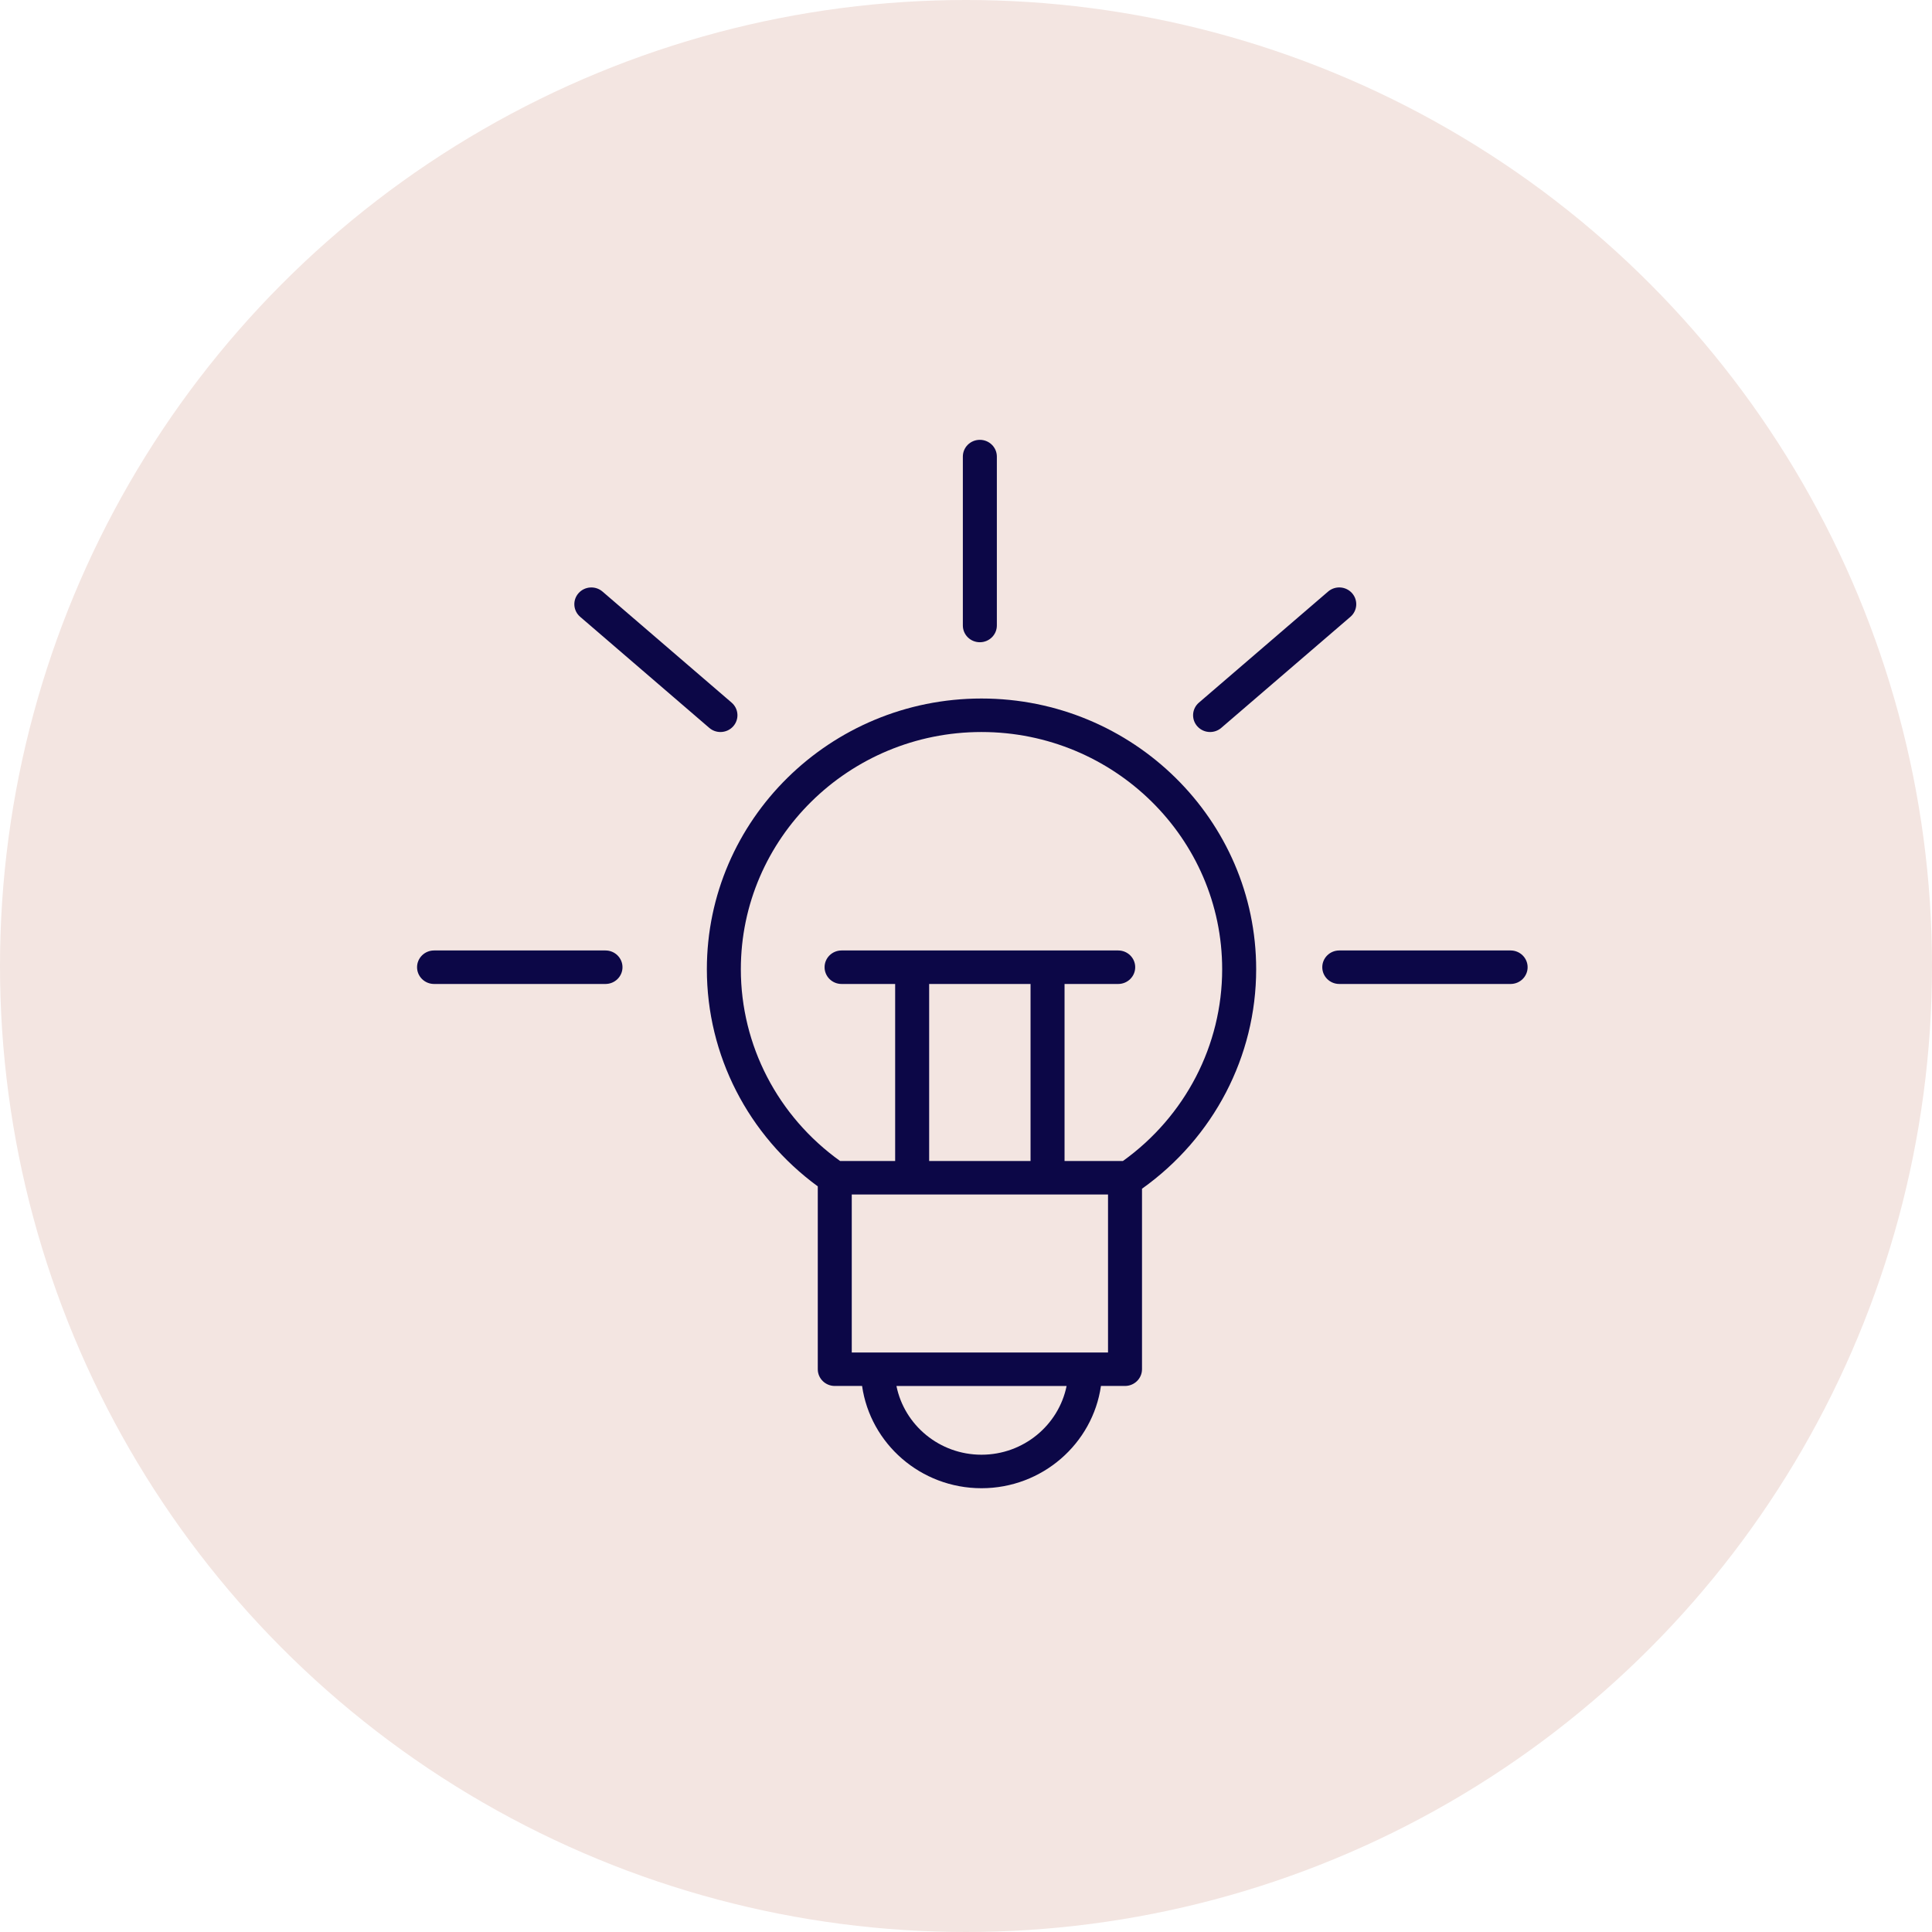
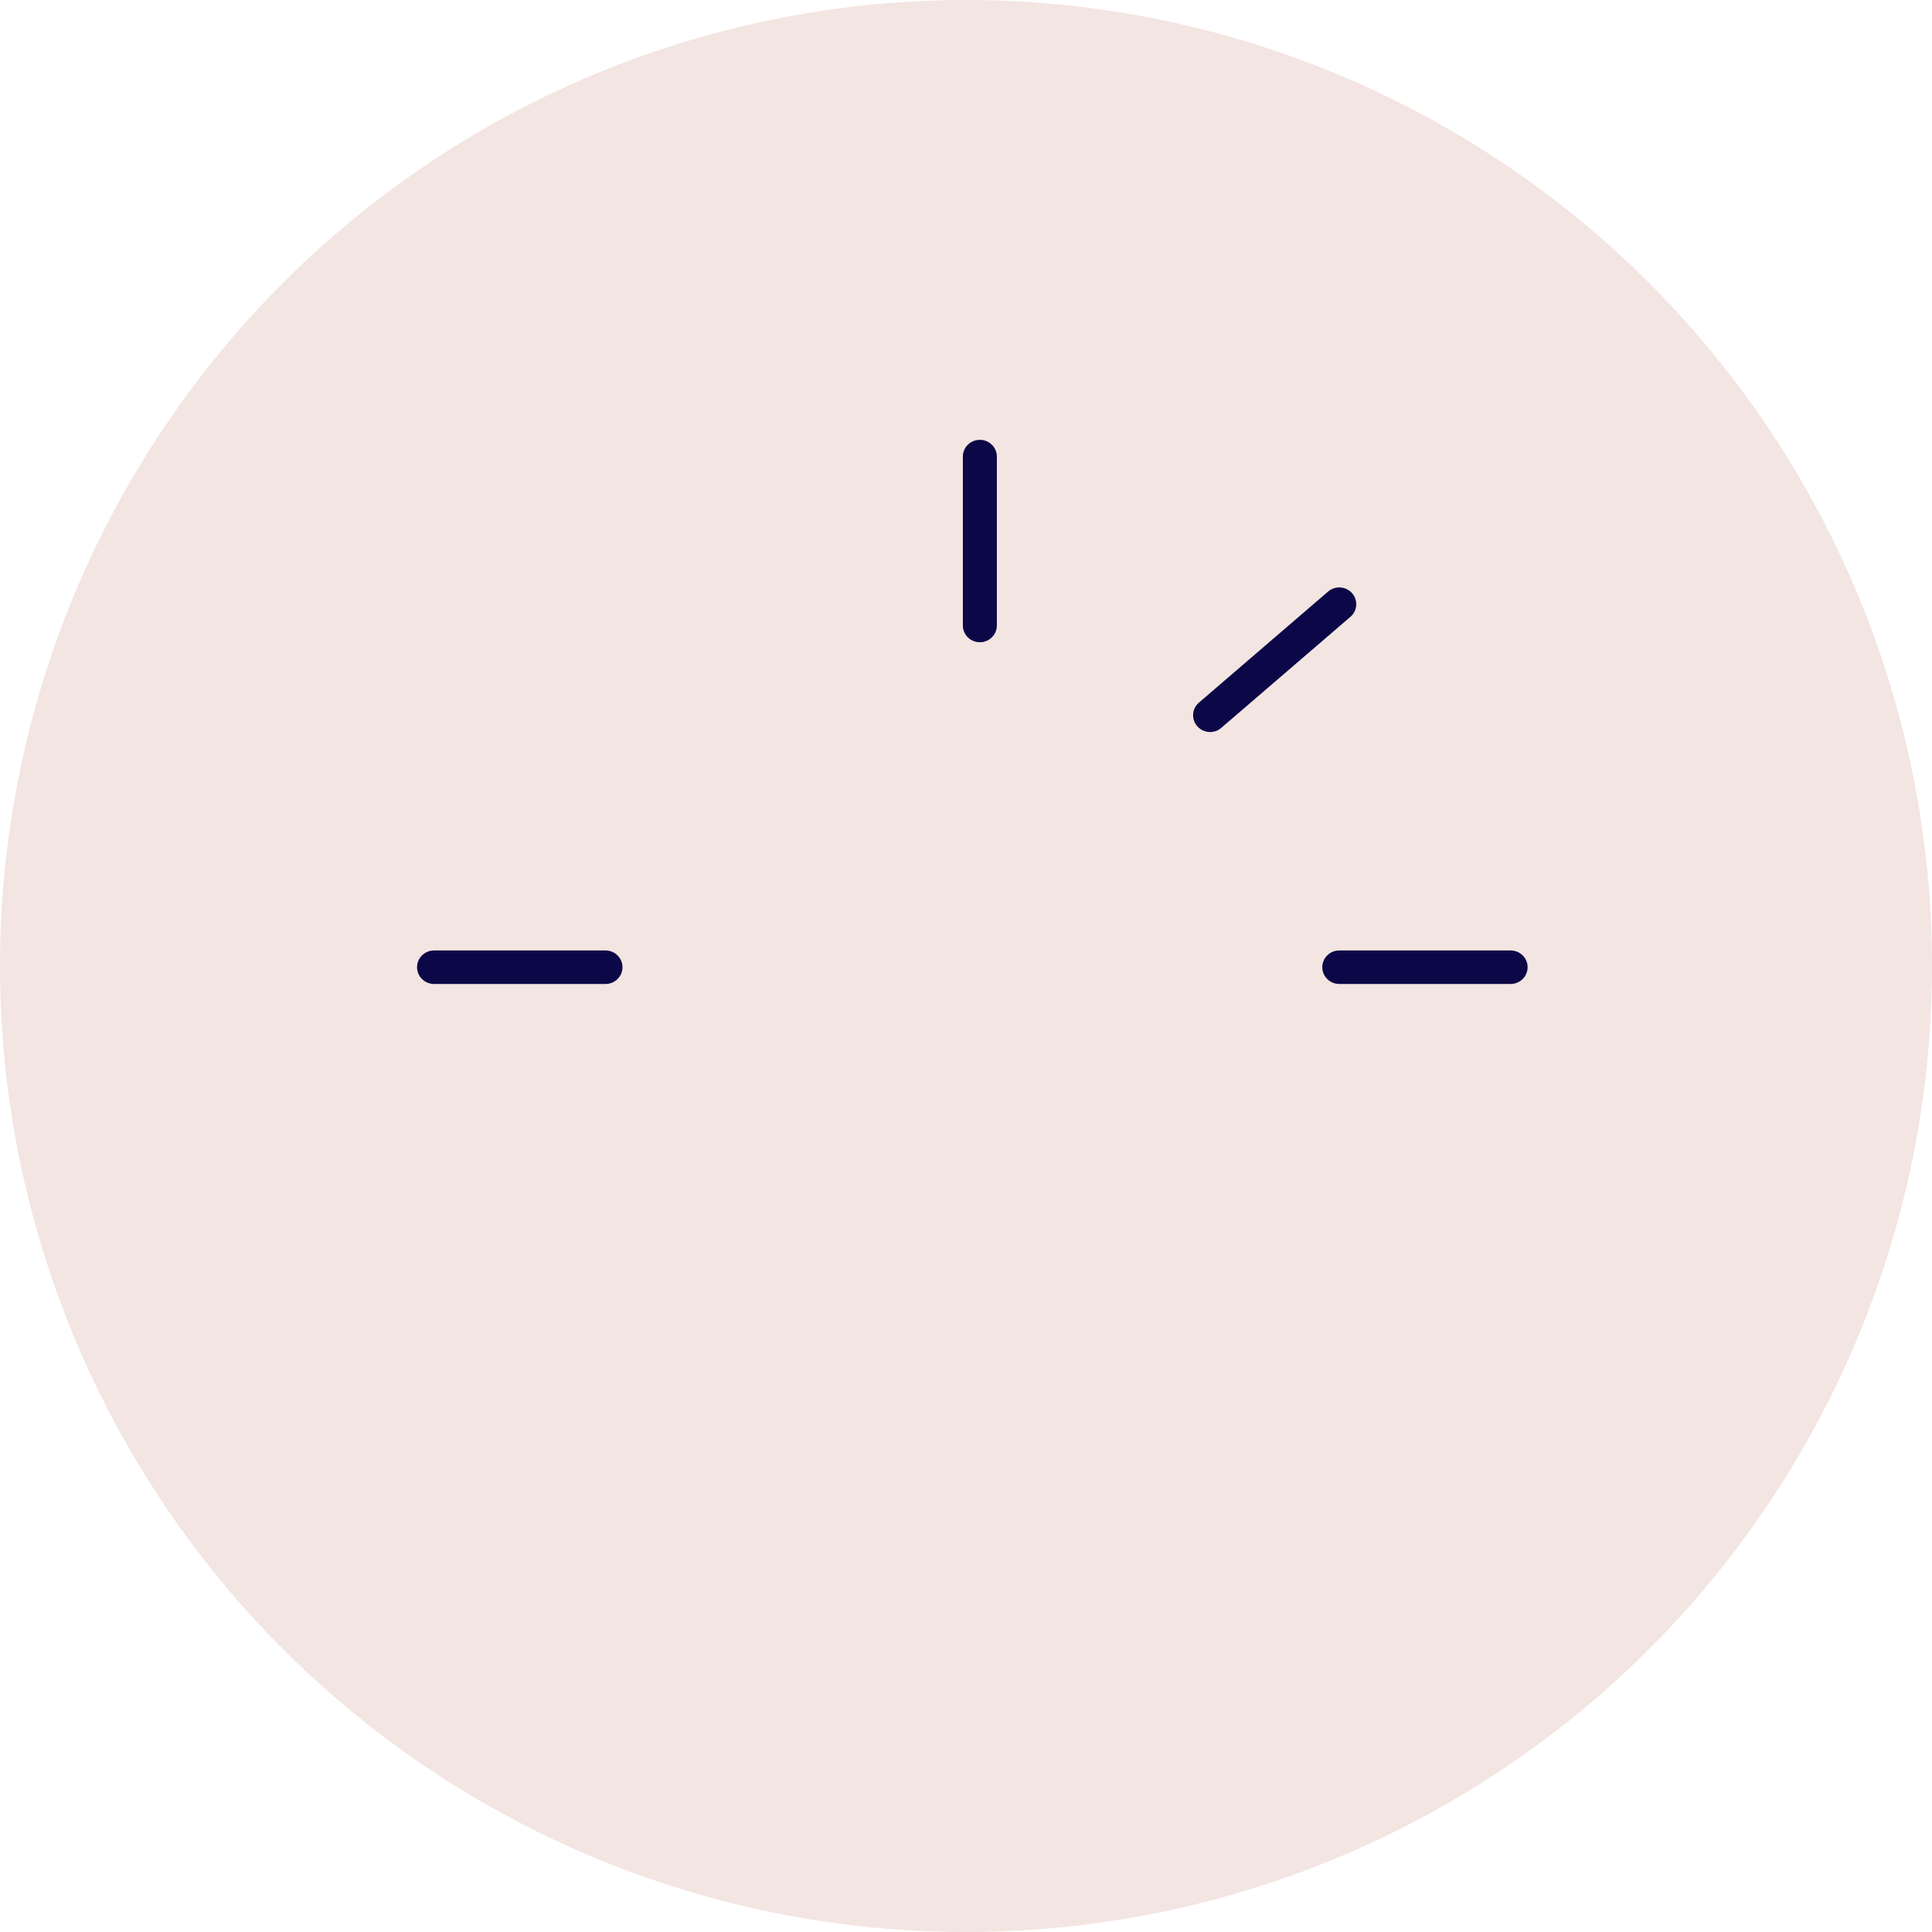
<svg xmlns="http://www.w3.org/2000/svg" width="100" height="100" viewBox="0 0 100 100" fill="none">
  <circle cx="50" cy="50" r="50" fill="#F3E5E1" />
-   <path d="M50.801 36.155C42.964 36.155 36.587 42.441 36.587 50.167C36.587 54.615 38.723 58.767 42.328 61.406V70.87C42.328 71.349 42.721 71.737 43.208 71.737H44.621C45.051 74.724 47.654 77.03 50.801 77.03C53.949 77.03 56.555 74.724 56.985 71.737H58.23C58.716 71.737 59.11 71.349 59.11 70.87V61.528C62.815 58.891 65.019 54.677 65.019 50.167C65.019 42.441 58.641 36.155 50.801 36.155ZM50.801 75.296C48.627 75.296 46.809 73.764 46.4 71.738H55.207C54.796 73.764 52.977 75.296 50.801 75.296ZM57.351 70.004H44.087V61.827H57.351V70.004ZM53.341 50.93V60.093H48.093V50.93H53.341ZM58.123 60.093H55.101V50.93H57.878C58.364 50.93 58.758 50.541 58.758 50.063C58.758 49.584 58.364 49.196 57.878 49.196H43.56C43.073 49.196 42.68 49.584 42.68 50.063C42.68 50.541 43.073 50.93 43.56 50.93H46.333V60.093H43.484C40.261 57.784 38.346 54.108 38.346 50.167C38.346 43.397 43.933 37.889 50.801 37.889C57.67 37.889 63.259 43.397 63.259 50.167C63.26 54.102 61.345 57.78 58.123 60.093Z" fill="#0C0747" />
  <path d="M50.717 33.242C51.202 33.242 51.597 32.855 51.597 32.375V23.633C51.597 23.153 51.202 22.766 50.717 22.766C50.23 22.766 49.837 23.153 49.837 23.633V32.375C49.837 32.855 50.23 33.242 50.717 33.242Z" fill="#0C0747" />
  <path d="M31.34 49.196H22.467C21.981 49.196 21.587 49.584 21.587 50.063C21.587 50.541 21.981 50.93 22.467 50.93H31.34C31.826 50.93 32.22 50.541 32.22 50.063C32.22 49.584 31.826 49.196 31.34 49.196Z" fill="#0C0747" />
  <path d="M78.189 49.196H69.32C68.835 49.196 68.441 49.584 68.441 50.063C68.441 50.541 68.835 50.93 69.32 50.93H78.189C78.675 50.93 79.069 50.541 79.069 50.063C79.069 49.584 78.675 49.196 78.189 49.196Z" fill="#0C0747" />
-   <path d="M36.712 37.675C36.879 37.819 37.085 37.889 37.29 37.889C37.536 37.889 37.78 37.788 37.953 37.592C38.273 37.231 38.235 36.684 37.869 36.368L31.186 30.62C30.821 30.305 30.264 30.343 29.945 30.703C29.625 31.064 29.663 31.611 30.029 31.926L36.712 37.675Z" fill="#0C0747" />
  <path d="M62.634 37.889C62.84 37.889 63.046 37.818 63.212 37.675L69.898 31.926C70.264 31.611 70.302 31.064 69.983 30.703C69.664 30.342 69.108 30.304 68.742 30.619L62.056 36.368C61.689 36.683 61.652 37.23 61.971 37.592C62.145 37.788 62.389 37.889 62.634 37.889Z" fill="#0C0747" />
</svg>